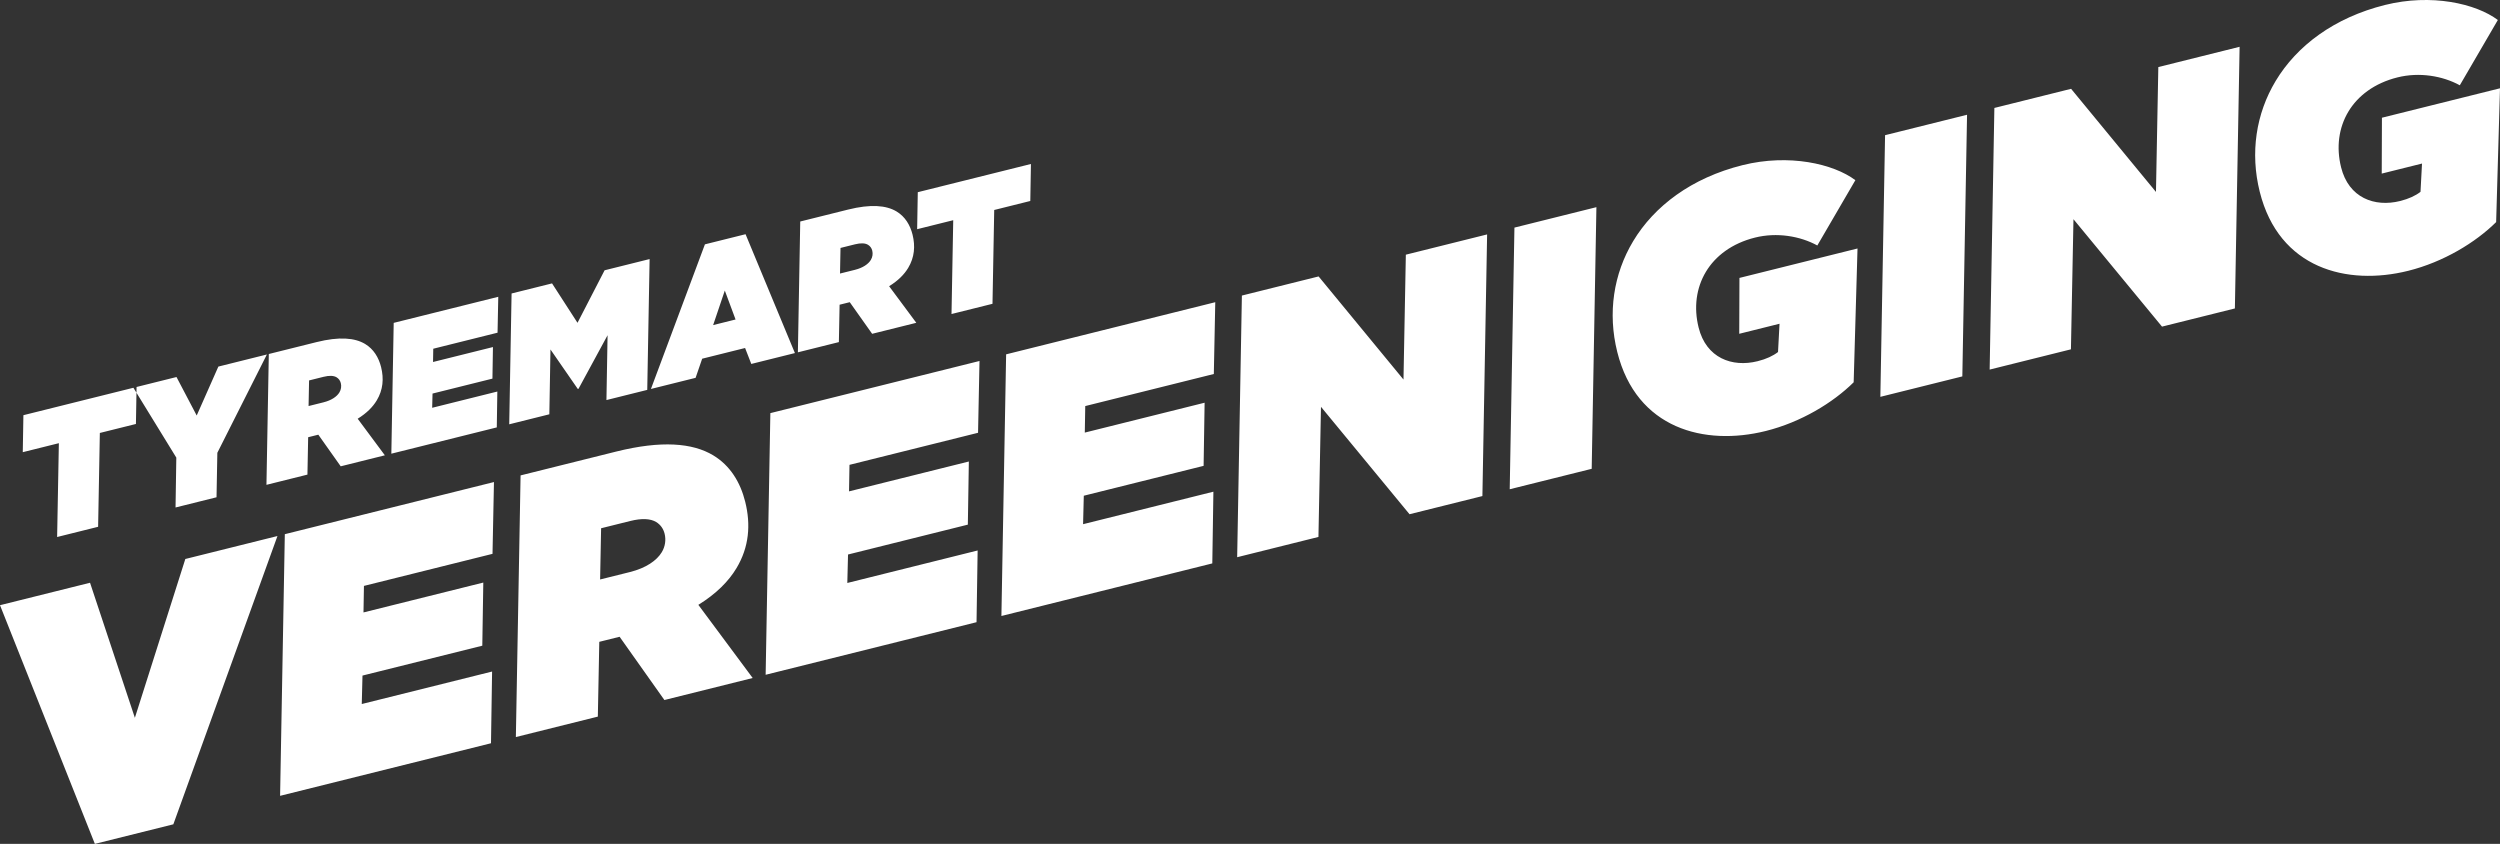
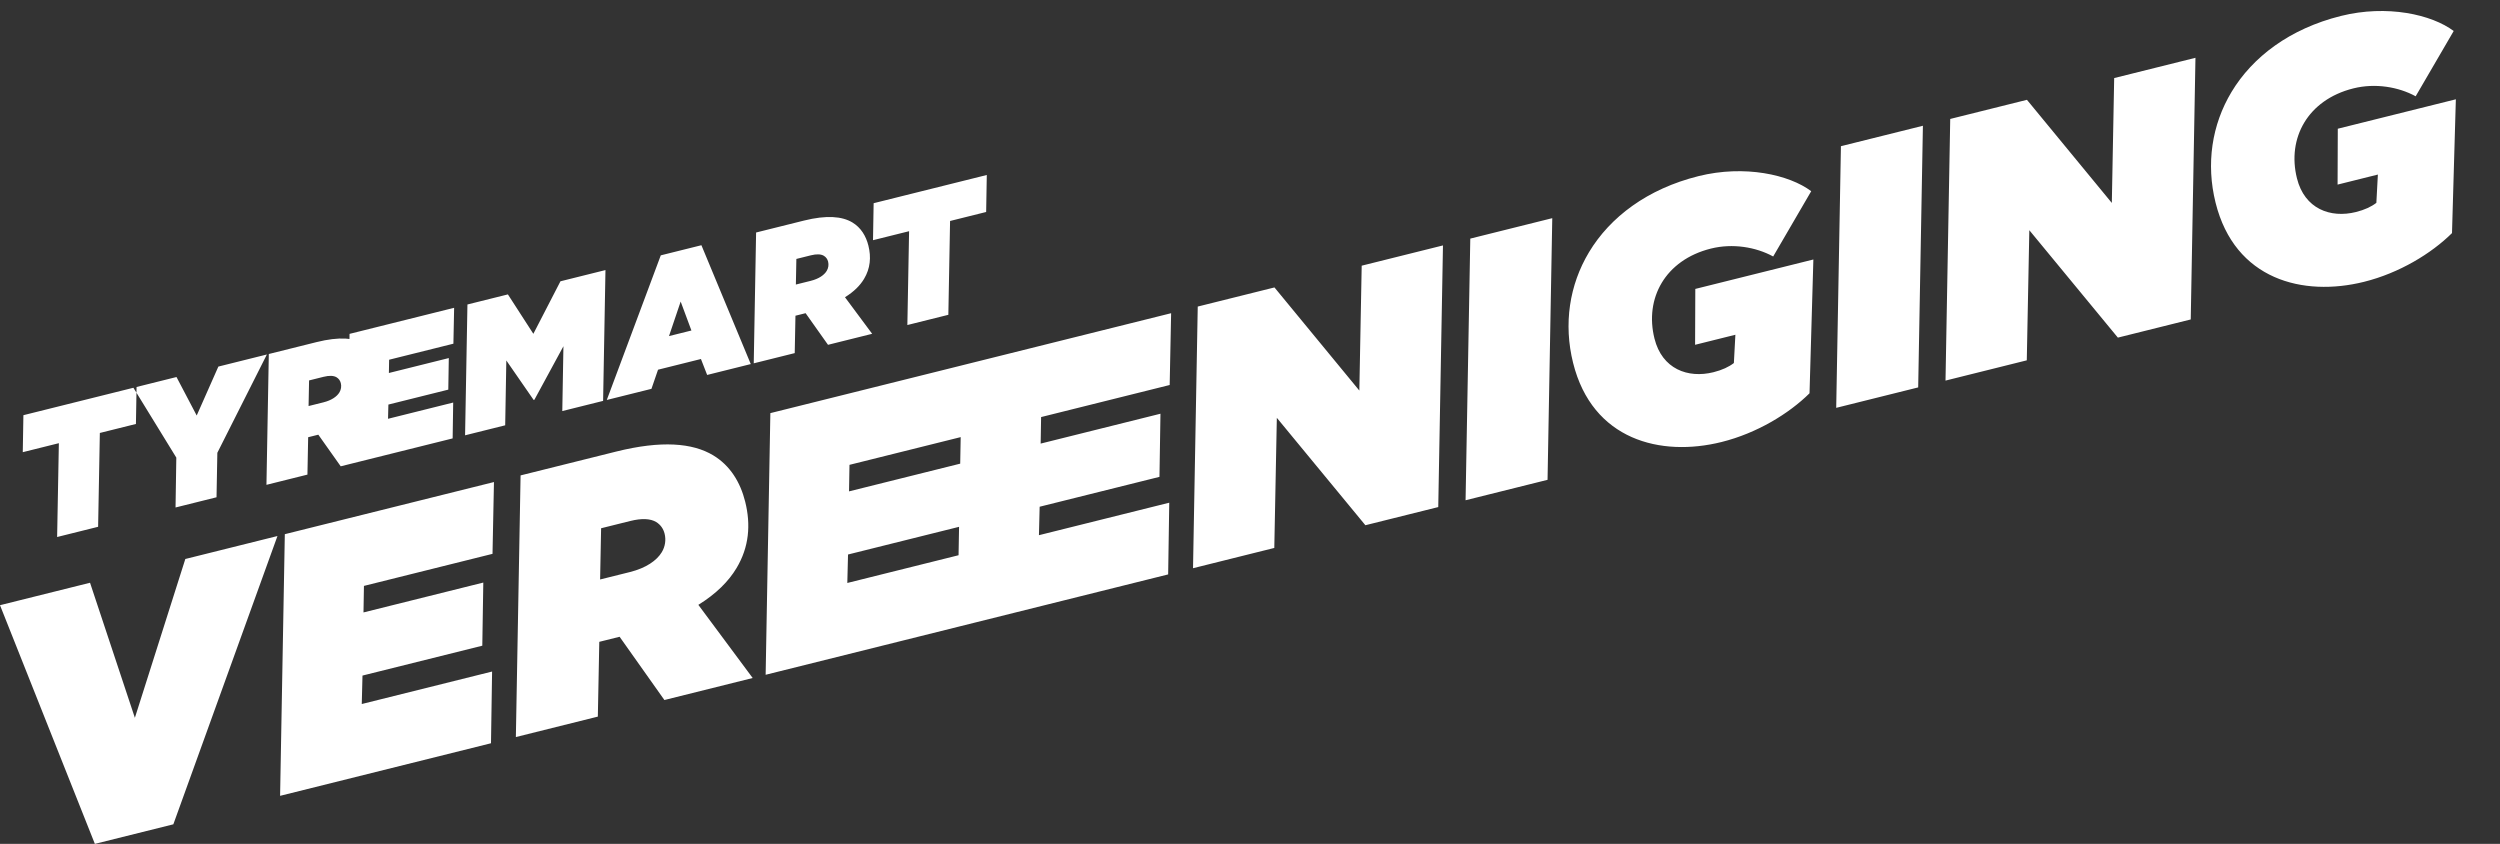
<svg xmlns="http://www.w3.org/2000/svg" enable-background="new 0 0 544.522 183.804" viewBox="0 0 544.522 183.804">
  <rect x="0" y="0" width="544.522" height="183.804" fill="#333333" stroke="none" />
-   <path d="m167.791 89.982-1.028 56.99 45.935-11.453.239-15.621-28.385 7.077.156-6.198 26.096-6.507.219-13.751-26.096 6.506.099-5.779 28.003-6.982.316-15.64zm-37.082 36.234.217-11.157 6.334-1.579c2.518-.628 4.406-.532 5.645.213.953.573 1.582 1.47 1.848 2.538.343 1.373.132 2.804-.612 4.043-1.089 1.811-3.436 3.45-6.946 4.325zm-17.323-22.669-1.027 56.989 17.855-4.452.315-16.288.916-.228 3.51-.875 9.756 13.777 19.229-4.795-11.834-15.933c3.93-2.439 6.583-5.127 8.302-7.987 2.749-4.575 3.153-9.458 1.897-14.494-1.046-4.197-3.256-7.86-6.974-10.094-4.481-2.692-11.27-3.268-21.114-.814zm-51.351 12.803-1.028 56.99 45.935-11.453.239-15.621-28.386 7.077.157-6.198 26.096-6.507.218-13.751-26.096 6.506.099-5.779 28.004-6.982.315-15.64zm-42.425 10.578-19.61 4.889 20.661 51.987 17.092-4.261 22.679-62.793-20.068 5.003-10.988 34.592zm9.447-42.47.687-.171-24.646 6.145-.139 8.058 7.86-1.96-.376 20.437 8.928-2.226.375-20.437 7.86-1.959.117-6.804zm18.282 14.164 10.79-21.413-10.568 2.635-4.718 10.659-4.4-8.385-8.699 2.169-.021 1.254 8.68 14.134-.169 10.861 8.928-2.225zm26.587-13.153c-.544.905-1.718 1.725-3.473 2.162l-3.243.809.109-5.579 3.166-.79c1.259-.313 2.203-.265 2.823.107.477.287.791.735.924 1.269.171.687.066 1.402-.306 2.022m9.9 13.7-5.918-7.966c1.966-1.22 3.292-2.564 4.151-3.994 1.375-2.287 1.577-4.729.949-7.247-.523-2.098-1.628-3.93-3.487-5.047-2.24-1.346-5.635-1.634-10.557-.407l-10.415 2.597-.514 28.495 8.927-2.226.158-8.144.458-.114 1.755-.438 4.878 6.888zm24.544-26.706.158-7.819-22.777 5.679-.514 28.494 22.968-5.726.119-7.811-14.193 3.539.079-3.099 13.048-3.253.109-6.876-13.048 3.253.049-2.889zm32.607 12.457.514-28.495-9.805 2.445-5.901 11.44-5.545-8.586-8.813 2.197-.514 28.495 8.737-2.179.247-14.123 5.955 8.606.153-.038 6.33-11.669-.248 14.123zm19.235-15.332-4.884 1.218 2.542-7.523zm3.427 9.681 9.5-2.368-10.751-25.889-8.851 2.207-11.759 31.501 9.729-2.425 1.433-4.167 9.347-2.331zm26.039-22.661c-.544.906-1.717 1.725-3.472 2.163l-3.243.808.108-5.578 3.167-.79c1.259-.314 2.203-.266 2.822.107.477.286.792.735.925 1.269.171.686.066 1.402-.307 2.021m9.9 13.701-5.917-7.967c1.965-1.219 3.292-2.563 4.151-3.993 1.375-2.288 1.576-4.729.949-7.247-.524-2.098-1.629-3.93-3.488-5.047-2.24-1.346-5.635-1.634-10.556-.407l-10.416 2.597-.514 28.494 8.928-2.226.158-8.144.457-.114 1.755-.437 4.879 6.888zm24.831-26.534.138-8.058-24.646 6.145-.138 8.058 7.859-1.959-.375 20.436 8.927-2.226.375-20.436zm39.972 37.685.315-15.639-45.553 11.357-1.028 56.99 45.935-11.453.239-15.62-28.385 7.077.156-6.199 26.096-6.506.219-13.752-26.096 6.507.099-5.779zm58.499 26.587 1.027-56.989-17.702 4.414-.513 27.197-18.487-22.46-16.71 4.166-1.028 56.99 17.702-4.414.552-28.342 19.287 23.395zm23.805-5.935 1.028-56.99-17.855 4.452-1.028 56.99zm32.137-29.409 8.775-2.188-.328 6.16c-1.087.839-2.537 1.524-4.445 2-5.57 1.389-11.195-.694-12.851-7.332-1.084-4.349-.528-8.621 1.591-12.149 2.062-3.431 5.669-6.195 10.705-7.45 4.731-1.18 9.804-.338 13.56 1.725l8.286-14.223c-4.785-3.589-14.491-5.789-24.564-3.277-11.14 2.777-19.25 8.933-23.832 16.559-4.296 7.15-5.579 15.655-3.468 24.125 4.186 16.787 19.06 20.535 32.337 17.224 7.707-1.921 14.671-6.17 19.156-10.611l.839-29.143-25.715 6.411zm48.592 9.281 1.028-56.989-17.856 4.451-1.027 56.99zm59.364-14.801 1.028-56.99-17.703 4.414-.513 27.198-18.487-22.461-16.71 4.167-1.028 56.989 17.703-4.414.552-28.342 19.287 23.396zm48.99-48.605 8.286-14.223c-4.785-3.589-14.491-5.789-24.563-3.277-11.141 2.777-19.251 8.933-23.833 16.559-4.296 7.15-5.579 15.656-3.468 24.125 4.186 16.787 19.06 20.535 32.337 17.225 7.707-1.922 14.672-6.171 19.156-10.612l.839-29.143-25.715 6.411-.045 12.169 8.775-2.188-.329 6.161c-1.087.838-2.537 1.524-4.445 1.999-5.57 1.389-11.195-.693-12.85-7.332-1.085-4.349-.529-8.621 1.59-12.148 2.062-3.432 5.669-6.196 10.705-7.451 4.731-1.18 9.804-.337 13.56 1.725" fill="#fff" />
+   <path d="m167.791 89.982-1.028 56.99 45.935-11.453.239-15.621-28.385 7.077.156-6.198 26.096-6.507.219-13.751-26.096 6.506.099-5.779 28.003-6.982.316-15.64zm-37.082 36.234.217-11.157 6.334-1.579c2.518-.628 4.406-.532 5.645.213.953.573 1.582 1.47 1.848 2.538.343 1.373.132 2.804-.612 4.043-1.089 1.811-3.436 3.45-6.946 4.325zm-17.323-22.669-1.027 56.989 17.855-4.452.315-16.288.916-.228 3.51-.875 9.756 13.777 19.229-4.795-11.834-15.933c3.93-2.439 6.583-5.127 8.302-7.987 2.749-4.575 3.153-9.458 1.897-14.494-1.046-4.197-3.256-7.86-6.974-10.094-4.481-2.692-11.27-3.268-21.114-.814zm-51.351 12.803-1.028 56.99 45.935-11.453.239-15.621-28.386 7.077.157-6.198 26.096-6.507.218-13.751-26.096 6.506.099-5.779 28.004-6.982.315-15.64zm-42.425 10.578-19.61 4.889 20.661 51.987 17.092-4.261 22.679-62.793-20.068 5.003-10.988 34.592zm9.447-42.47.687-.171-24.646 6.145-.139 8.058 7.86-1.96-.376 20.437 8.928-2.226.375-20.437 7.86-1.959.117-6.804zm18.282 14.164 10.79-21.413-10.568 2.635-4.718 10.659-4.4-8.385-8.699 2.169-.021 1.254 8.68 14.134-.169 10.861 8.928-2.225zm26.587-13.153c-.544.905-1.718 1.725-3.473 2.162l-3.243.809.109-5.579 3.166-.79c1.259-.313 2.203-.265 2.823.107.477.287.791.735.924 1.269.171.687.066 1.402-.306 2.022m9.9 13.7-5.918-7.966c1.966-1.22 3.292-2.564 4.151-3.994 1.375-2.287 1.577-4.729.949-7.247-.523-2.098-1.628-3.93-3.487-5.047-2.24-1.346-5.635-1.634-10.557-.407l-10.415 2.597-.514 28.495 8.927-2.226.158-8.144.458-.114 1.755-.438 4.878 6.888m24.544-26.706.158-7.819-22.777 5.679-.514 28.494 22.968-5.726.119-7.811-14.193 3.539.079-3.099 13.048-3.253.109-6.876-13.048 3.253.049-2.889zm32.607 12.457.514-28.495-9.805 2.445-5.901 11.44-5.545-8.586-8.813 2.197-.514 28.495 8.737-2.179.247-14.123 5.955 8.606.153-.038 6.33-11.669-.248 14.123zm19.235-15.332-4.884 1.218 2.542-7.523zm3.427 9.681 9.5-2.368-10.751-25.889-8.851 2.207-11.759 31.501 9.729-2.425 1.433-4.167 9.347-2.331zm26.039-22.661c-.544.906-1.717 1.725-3.472 2.163l-3.243.808.108-5.578 3.167-.79c1.259-.314 2.203-.266 2.822.107.477.286.792.735.925 1.269.171.686.066 1.402-.307 2.021m9.9 13.701-5.917-7.967c1.965-1.219 3.292-2.563 4.151-3.993 1.375-2.288 1.576-4.729.949-7.247-.524-2.098-1.629-3.93-3.488-5.047-2.24-1.346-5.635-1.634-10.556-.407l-10.416 2.597-.514 28.494 8.928-2.226.158-8.144.457-.114 1.755-.437 4.879 6.888zm24.831-26.534.138-8.058-24.646 6.145-.138 8.058 7.859-1.959-.375 20.436 8.927-2.226.375-20.436zm39.972 37.685.315-15.639-45.553 11.357-1.028 56.99 45.935-11.453.239-15.62-28.385 7.077.156-6.199 26.096-6.506.219-13.752-26.096 6.507.099-5.779zm58.499 26.587 1.027-56.989-17.702 4.414-.513 27.197-18.487-22.46-16.71 4.166-1.028 56.99 17.702-4.414.552-28.342 19.287 23.395zm23.805-5.935 1.028-56.99-17.855 4.452-1.028 56.99zm32.137-29.409 8.775-2.188-.328 6.16c-1.087.839-2.537 1.524-4.445 2-5.57 1.389-11.195-.694-12.851-7.332-1.084-4.349-.528-8.621 1.591-12.149 2.062-3.431 5.669-6.195 10.705-7.45 4.731-1.18 9.804-.338 13.56 1.725l8.286-14.223c-4.785-3.589-14.491-5.789-24.564-3.277-11.14 2.777-19.25 8.933-23.832 16.559-4.296 7.15-5.579 15.655-3.468 24.125 4.186 16.787 19.06 20.535 32.337 17.224 7.707-1.921 14.671-6.17 19.156-10.611l.839-29.143-25.715 6.411zm48.592 9.281 1.028-56.989-17.856 4.451-1.027 56.99zm59.364-14.801 1.028-56.99-17.703 4.414-.513 27.198-18.487-22.461-16.71 4.167-1.028 56.989 17.703-4.414.552-28.342 19.287 23.396zm48.99-48.605 8.286-14.223c-4.785-3.589-14.491-5.789-24.563-3.277-11.141 2.777-19.251 8.933-23.833 16.559-4.296 7.15-5.579 15.656-3.468 24.125 4.186 16.787 19.06 20.535 32.337 17.225 7.707-1.922 14.672-6.171 19.156-10.612l.839-29.143-25.715 6.411-.045 12.169 8.775-2.188-.329 6.161c-1.087.838-2.537 1.524-4.445 1.999-5.57 1.389-11.195-.693-12.85-7.332-1.085-4.349-.529-8.621 1.59-12.148 2.062-3.432 5.669-6.196 10.705-7.451 4.731-1.18 9.804-.337 13.56 1.725" fill="#fff" />
</svg>